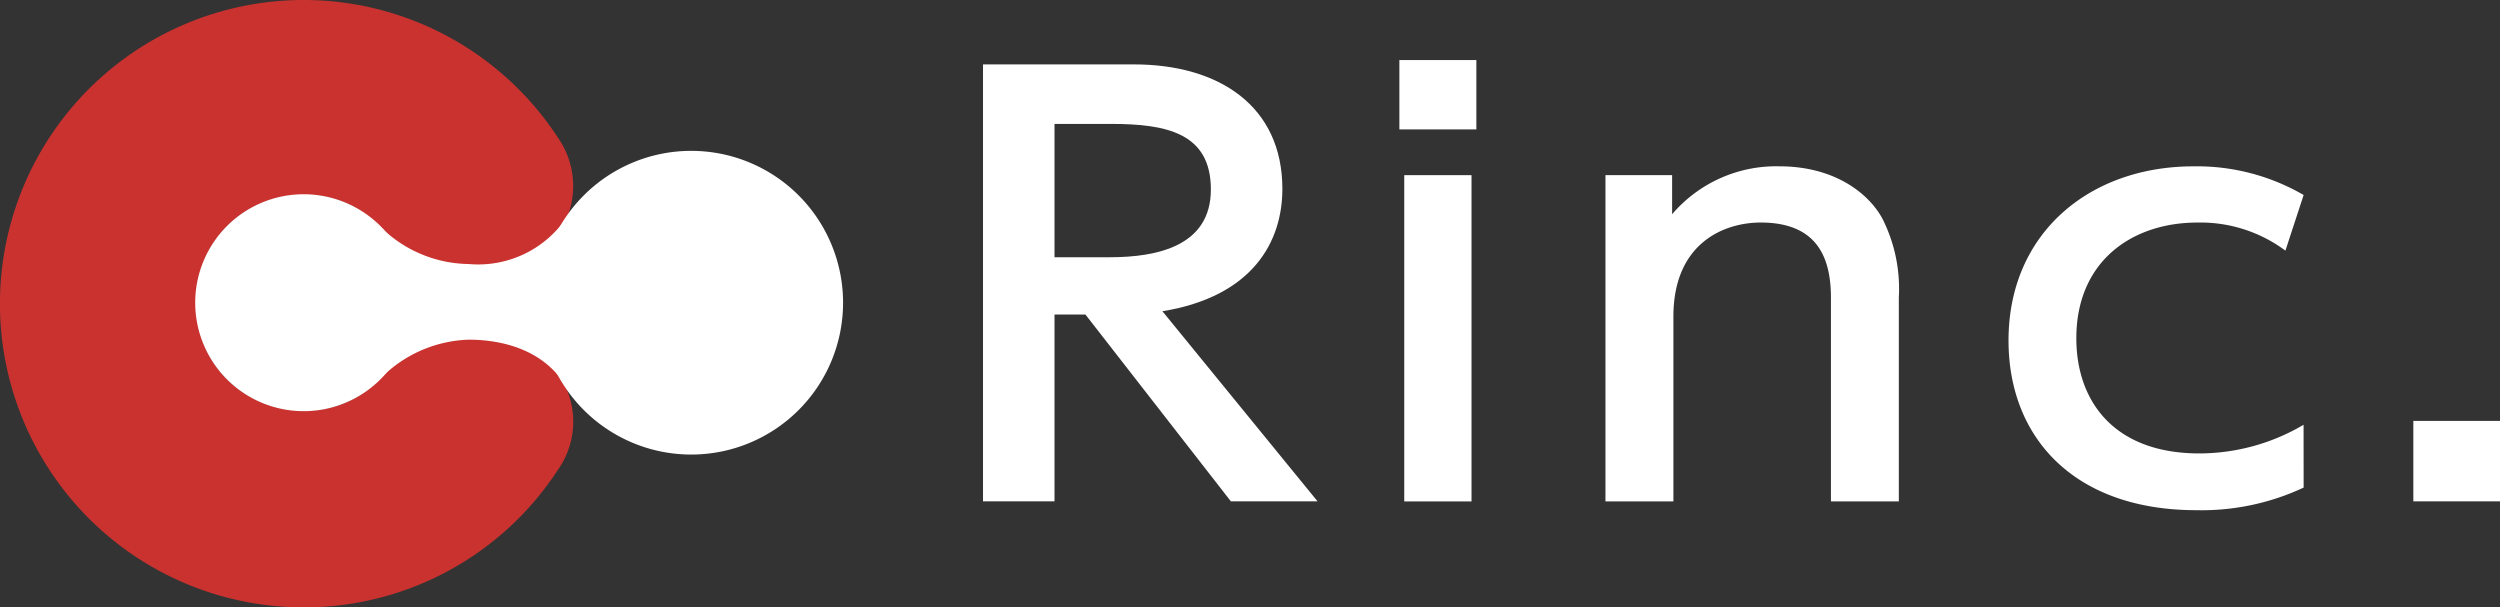
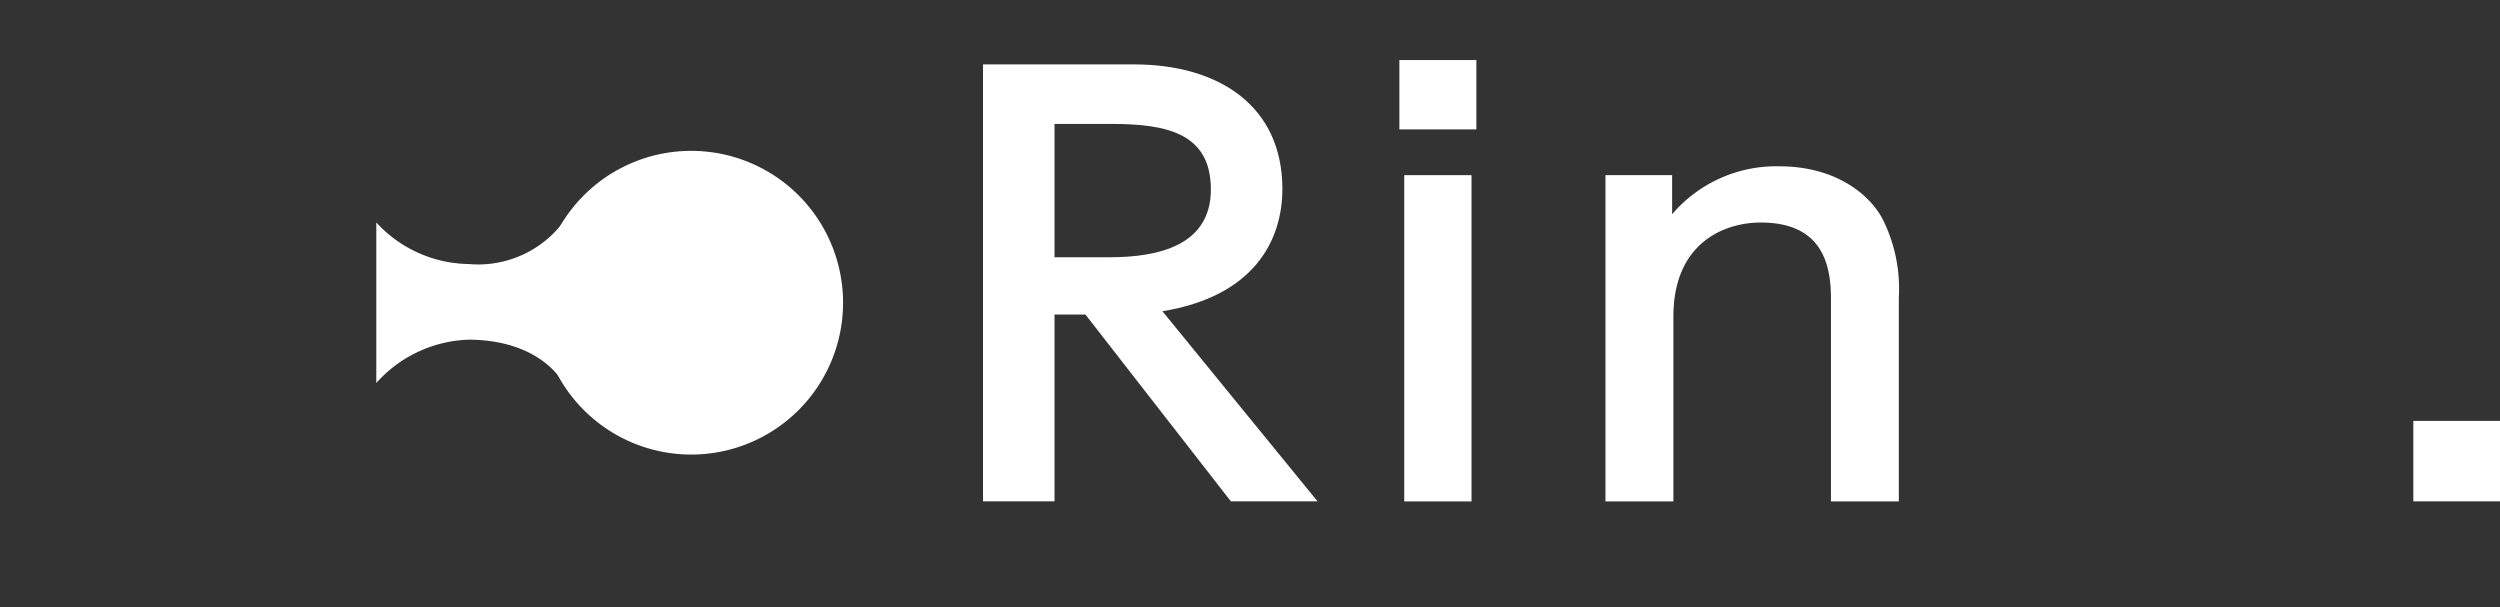
<svg xmlns="http://www.w3.org/2000/svg" width="164.64" height="40" viewBox="0 0 164.64 40">
  <rect x="0" y="0" width="164.64" height="40" fill="#333333" stroke="none" />
  <defs>
    <clipPath id="clip-path">
      <rect id="長方形_4" data-name="長方形 4" width="164.64" height="40" fill="none" />
    </clipPath>
  </defs>
  <g id="グループ_4" data-name="グループ 4" transform="translate(0 0)">
    <g id="グループ_3" data-name="グループ 3" transform="translate(0 0)" clip-path="url(#clip-path)">
      <path id="パス_9" data-name="パス 9" d="M86.891,5.041c5.627,0,9.777,2.758,9.777,8.2,0,3.447-1.916,7.076-7.9,8.056l10.217,12.52H93.276L83.7,21.516H81.662v12.3H76.953V5.041ZM81.662,8.96v8.781h3.632c3.113,0,6.665-.725,6.665-4.463S89.006,8.96,85.374,8.96Z" transform="translate(-12.216 -0.8)" fill="#fff" />
      <path id="パス_10" data-name="パス 10" d="M114.617,9.267h-5.069V4.7h5.069Zm-.319,24.5h-4.43V12.28h4.43Z" transform="translate(-17.39 -0.745)" fill="#fff" />
      <path id="パス_11" data-name="パス 11" d="M125.68,35.085V13.6h4.39v2.577a9.005,9.005,0,0,1,7.064-3.157c3.671,0,5.906,1.815,6.785,3.447A10.233,10.233,0,0,1,145,21.658V35.085h-4.47V21.694c0-2.468-.758-4.972-4.629-4.972-2.315,0-5.747,1.27-5.747,6.206V35.085Z" transform="translate(-19.951 -2.067)" fill="#fff" />
-       <path id="パス_12" data-name="パス 12" d="M176.668,34.178a15.849,15.849,0,0,1-7.063,1.488c-8.022,0-12.372-4.755-12.372-11.178,0-7.076,5.348-11.466,12.172-11.466a14,14,0,0,1,7.263,1.887l-1.2,3.665a9.369,9.369,0,0,0-5.787-1.851c-4.35,0-7.982,2.576-7.982,7.621,0,4.137,2.474,7.584,8.1,7.584a13.551,13.551,0,0,0,6.865-1.887Z" transform="translate(-24.96 -2.067)" fill="#fff" />
      <rect id="長方形_3" data-name="長方形 3" width="5.707" height="5.298" transform="translate(158.933 27.719)" fill="#fff" />
-       <path id="パス_13" data-name="パス 13" d="M20,40A20,20,0,1,1,36.738,9.059a5.555,5.555,0,0,1-1.8,8.021c-2.869,1.877-7.348,1.644-9.225-1.225A6.546,6.546,0,0,0,20,12.848a6.989,6.989,0,0,0-7.085,7.087A6.97,6.97,0,0,0,20,27.021a6.56,6.56,0,0,0,5.654-2.877c1.877-2.869,6.42-3.045,9.288-1.168a5.492,5.492,0,0,1,1.8,7.964A19.946,19.946,0,0,1,20,40" transform="translate(0 0)" fill="#ca322f" />
      <path id="パス_14" data-name="パス 14" d="M62.224,21.81a10,10,0,1,1-10-10,10,10,0,0,1,10,10" transform="translate(-6.703 -1.875)" fill="#fff" />
-       <path id="パス_15" data-name="パス 15" d="M29.568,22.349a7.143,7.143,0,1,1-7.143-7.143,7.143,7.143,0,0,1,7.143,7.143" transform="translate(-2.426 -2.414)" fill="#fff" />
      <path id="パス_16" data-name="パス 16" d="M35.541,20.066a8.4,8.4,0,0,1-6.083-2.737V27.9a8.508,8.508,0,0,1,6.083-2.852c2.536,0,5.223.86,6.532,3.309V16.872a7.021,7.021,0,0,1-6.532,3.194" transform="translate(-4.676 -2.678)" fill="#fff" />
    </g>
  </g>
</svg>